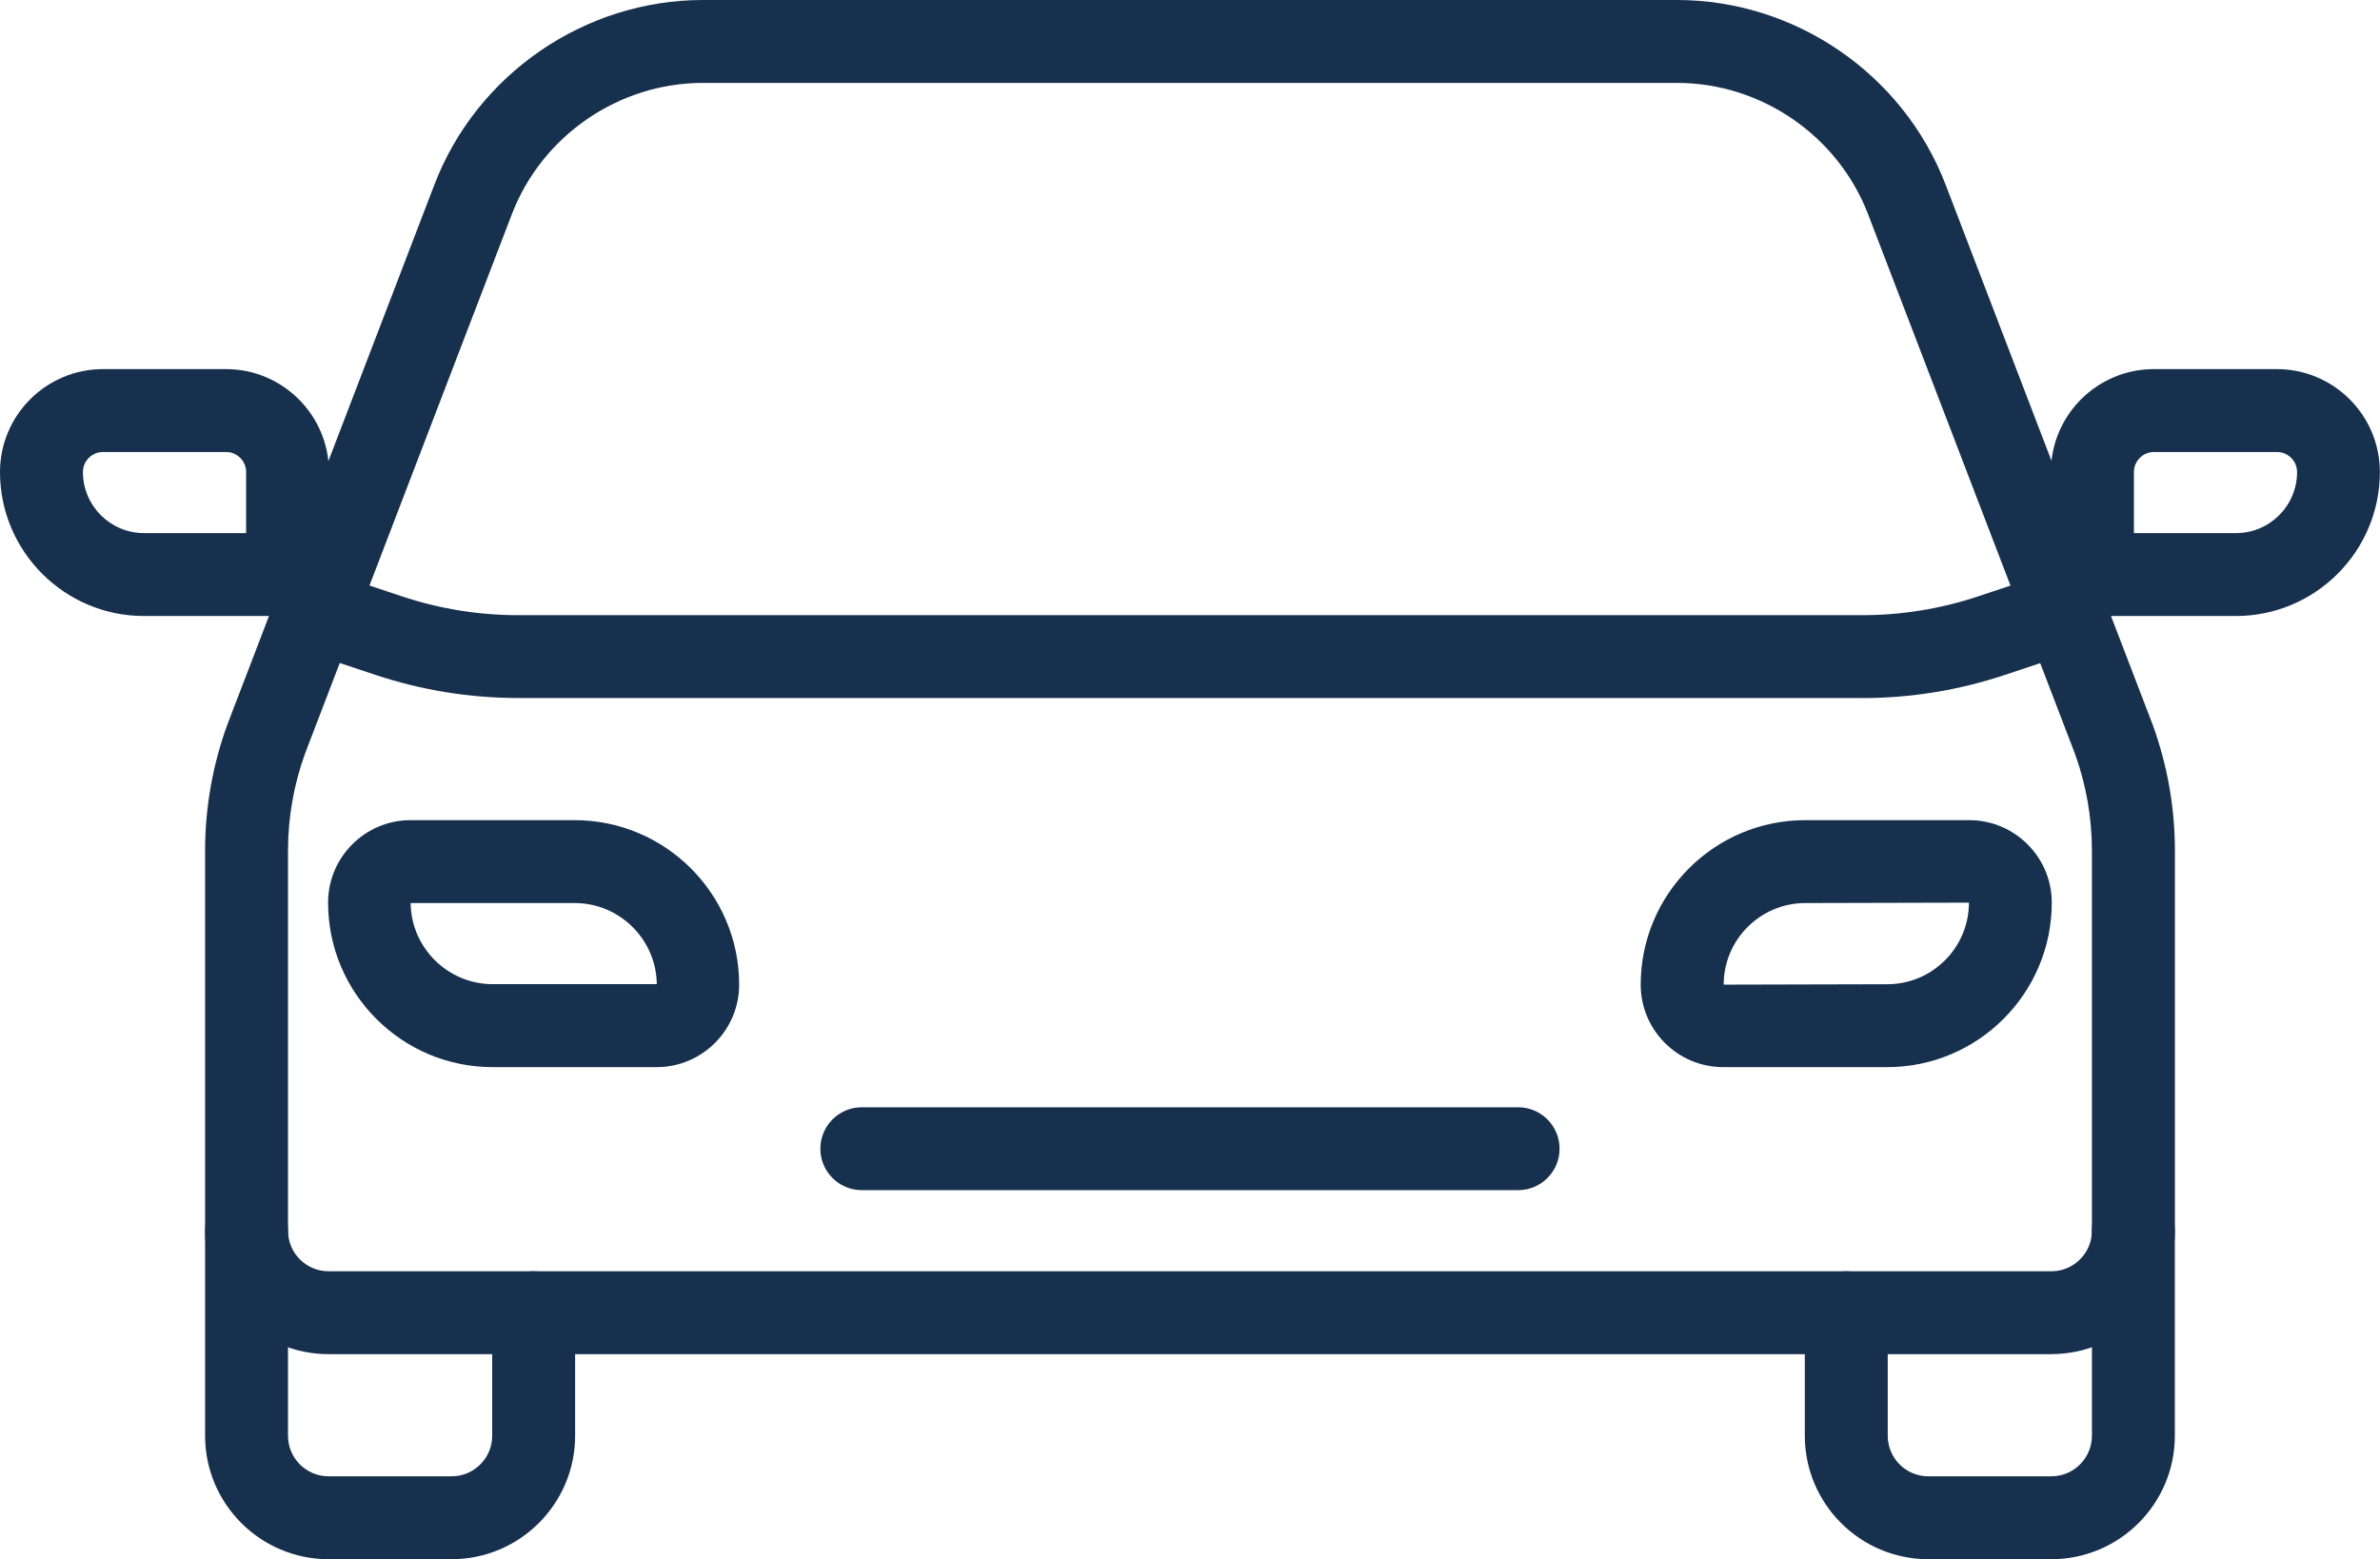
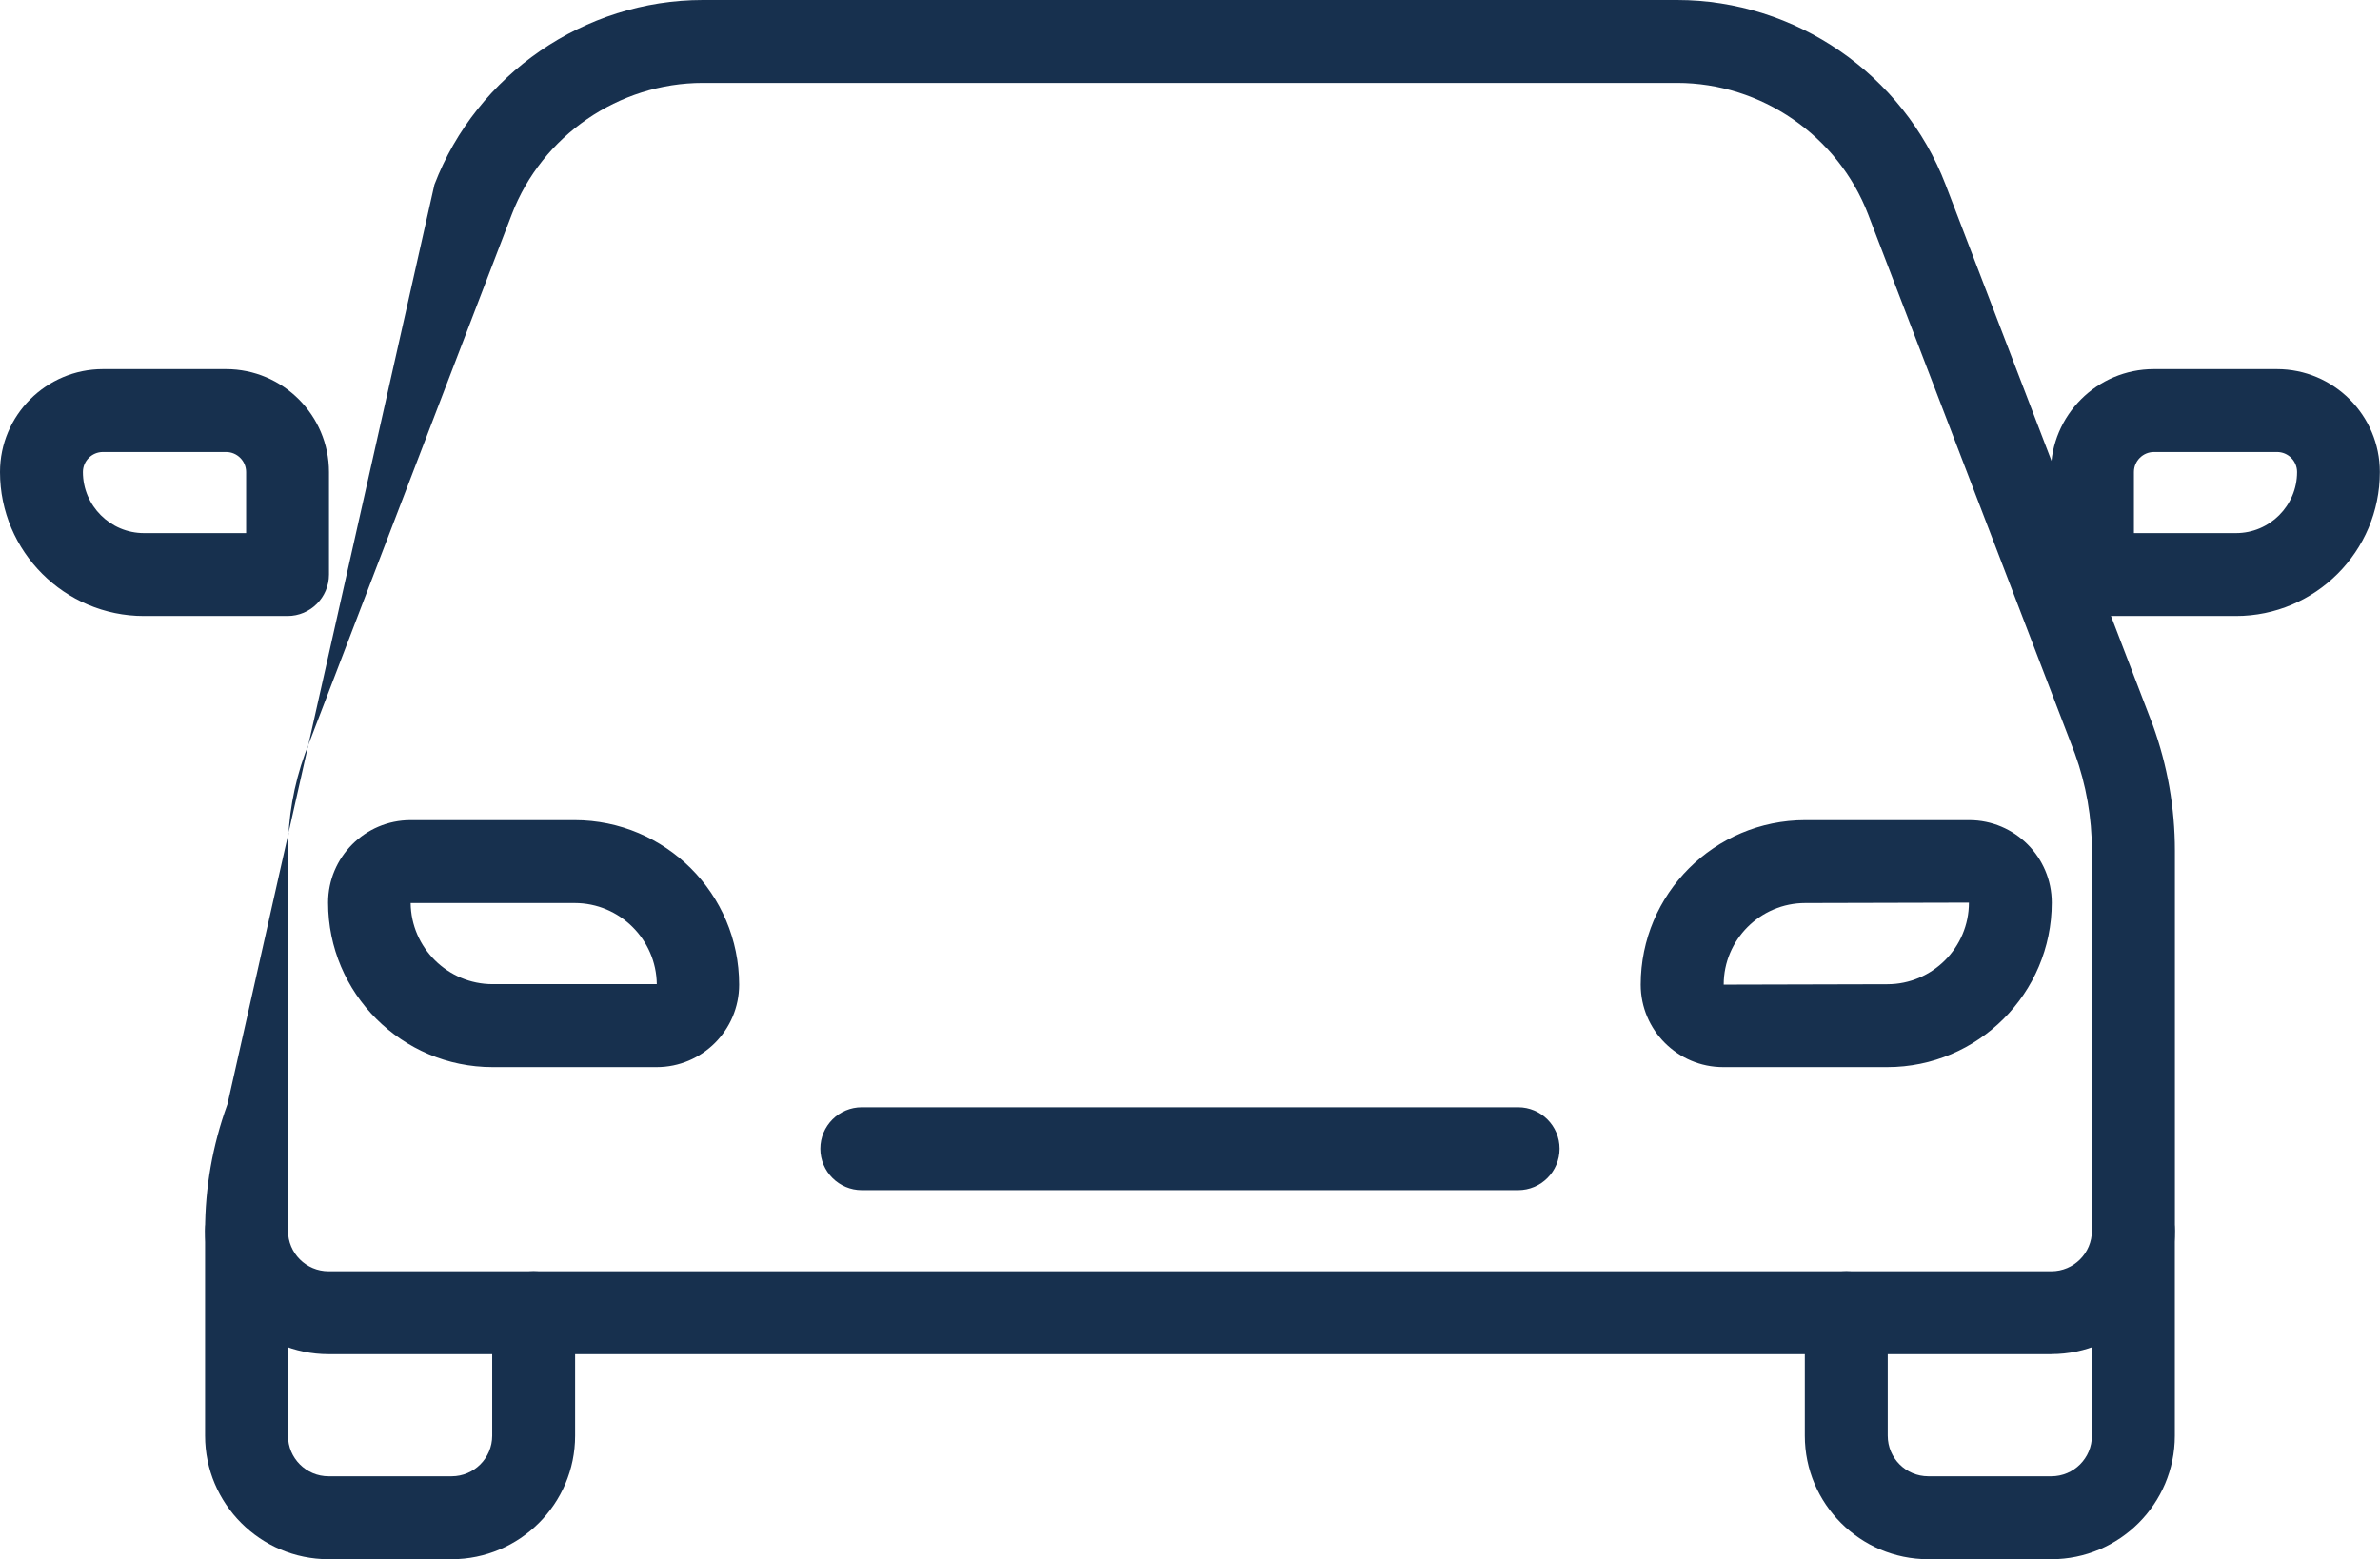
<svg xmlns="http://www.w3.org/2000/svg" id="Layer_2" data-name="Layer 2" viewBox="0 0 344.43 225.7">
  <defs>
    <style> .cls-1 { fill: #17304e; } </style>
  </defs>
  <g id="Layer_1-2" data-name="Layer 1">
    <g>
-       <path class="cls-1" d="M296.87,196.02H47.55c-9.86,0-17.87-8.02-17.87-17.87v-54.99c0-6.23,1.08-12.35,3.2-18.21.01-.04.03-.07.04-.11L62.87,26.72C68.99,10.74,84.61,0,101.72,0h140.98c17.12,0,32.73,10.74,38.86,26.72l29.95,78.12s.03.07.04.1c2.12,5.86,3.2,11.98,3.2,18.21v54.99c0,9.85-8.02,17.87-17.87,17.87ZM44.14,109.09c-1.63,4.53-2.46,9.26-2.46,14.07v54.99c0,3.24,2.63,5.87,5.87,5.87h249.32c3.24,0,5.87-2.63,5.87-5.87v-54.99c0-4.81-.83-9.55-2.46-14.07l-29.93-78.07c-4.36-11.37-15.47-19.02-27.65-19.02H101.72c-12.18,0-23.29,7.64-27.65,19.02l-29.93,78.07Z" />
+       <path class="cls-1" d="M296.87,196.02H47.55c-9.86,0-17.87-8.02-17.87-17.87c0-6.23,1.08-12.35,3.2-18.21.01-.04.03-.07.04-.11L62.87,26.72C68.99,10.74,84.61,0,101.72,0h140.98c17.12,0,32.73,10.74,38.86,26.72l29.95,78.12s.03.07.04.1c2.12,5.86,3.2,11.98,3.2,18.21v54.99c0,9.85-8.02,17.87-17.87,17.87ZM44.14,109.09c-1.63,4.53-2.46,9.26-2.46,14.07v54.99c0,3.24,2.63,5.87,5.87,5.87h249.32c3.24,0,5.87-2.63,5.87-5.87v-54.99c0-4.81-.83-9.55-2.46-14.07l-29.93-78.07c-4.36-11.37-15.47-19.02-27.65-19.02H101.72c-12.18,0-23.29,7.64-27.65,19.02l-29.93,78.07Z" />
      <path class="cls-1" d="M65.36,225.7h-17.81c-9.86,0-17.87-8.02-17.87-17.87v-29.68c0-3.31,2.69-6,6-6s6,2.69,6,6v29.68c0,3.24,2.63,5.87,5.87,5.87h17.81c3.24,0,5.87-2.63,5.87-5.87v-17.81c0-3.31,2.69-6,6-6s6,2.69,6,6v17.81c0,9.85-8.02,17.87-17.87,17.87Z" />
      <path class="cls-1" d="M296.87,225.7h-17.81c-9.85,0-17.87-8.02-17.87-17.87v-17.81c0-3.31,2.69-6,6-6s6,2.69,6,6v17.81c0,3.24,2.63,5.87,5.87,5.87h17.81c3.24,0,5.87-2.63,5.87-5.87v-29.68c0-3.31,2.69-6,6-6s6,2.69,6,6v29.68c0,9.85-8.02,17.87-17.87,17.87Z" />
-       <path class="cls-1" d="M269.43,101.04H75c-7.04,0-13.99-1.13-20.67-3.35l-8.67-2.89c-3.14-1.05-4.84-4.45-3.79-7.59,1.05-3.14,4.44-4.84,7.59-3.79l8.67,2.89c5.45,1.82,11.13,2.74,16.88,2.74h194.44c5.75,0,11.42-.92,16.87-2.74l8.67-2.89c3.15-1.05,6.54.65,7.59,3.8,1.05,3.14-.65,6.54-3.79,7.59l-8.67,2.89c-6.68,2.23-13.63,3.35-20.67,3.35Z" />
      <path class="cls-1" d="M95.04,154.47h-23.75c-13.13,0-23.81-10.68-23.81-23.81,0-6.58,5.35-11.94,11.94-11.94h23.74c13.13,0,23.81,10.68,23.81,23.81,0,6.58-5.35,11.94-11.94,11.94ZM59.43,130.72c.06,6.45,5.36,11.74,11.87,11.74h23.75c-.07-6.45-5.36-11.74-11.88-11.74h-23.74Z" />
      <path class="cls-1" d="M219.7,172.28h-94.98c-3.31,0-6-2.69-6-6s2.69-6,6-6h94.98c3.31,0,6,2.69,6,6s-2.69,6-6,6Z" />
      <path class="cls-1" d="M273.13,154.47h-23.75c-6.58,0-11.94-5.35-11.94-11.94,0-13.13,10.68-23.81,23.81-23.81h23.74c6.58,0,11.94,5.35,11.94,11.94,0,13.13-10.68,23.81-23.81,23.81ZM284.94,130.66l-23.68.06c-6.51,0-11.81,5.3-11.81,11.81l23.68-.06c6.51,0,11.81-5.3,11.81-11.81Z" />
      <path class="cls-1" d="M41.62,89.17h-20.78c-11.49,0-20.84-9.35-20.84-20.84,0-8.22,6.69-14.9,14.9-14.9h17.81c8.22,0,14.9,6.69,14.9,14.9v14.84c0,3.31-2.69,6-6,6ZM14.9,65.43c-1.6,0-2.9,1.3-2.9,2.9,0,4.87,3.97,8.84,8.84,8.84h14.78v-8.84c0-1.6-1.3-2.9-2.9-2.9H14.9Z" />
      <path class="cls-1" d="M323.58,89.17h-20.78c-3.31,0-6-2.69-6-6v-14.84c0-8.22,6.69-14.9,14.9-14.9h17.81c8.22,0,14.9,6.69,14.9,14.9,0,11.49-9.35,20.84-20.84,20.84ZM308.81,77.17h14.78c4.88,0,8.84-3.97,8.84-8.84,0-1.6-1.3-2.9-2.9-2.9h-17.81c-1.6,0-2.9,1.3-2.9,2.9v8.84Z" />
    </g>
  </g>
</svg>